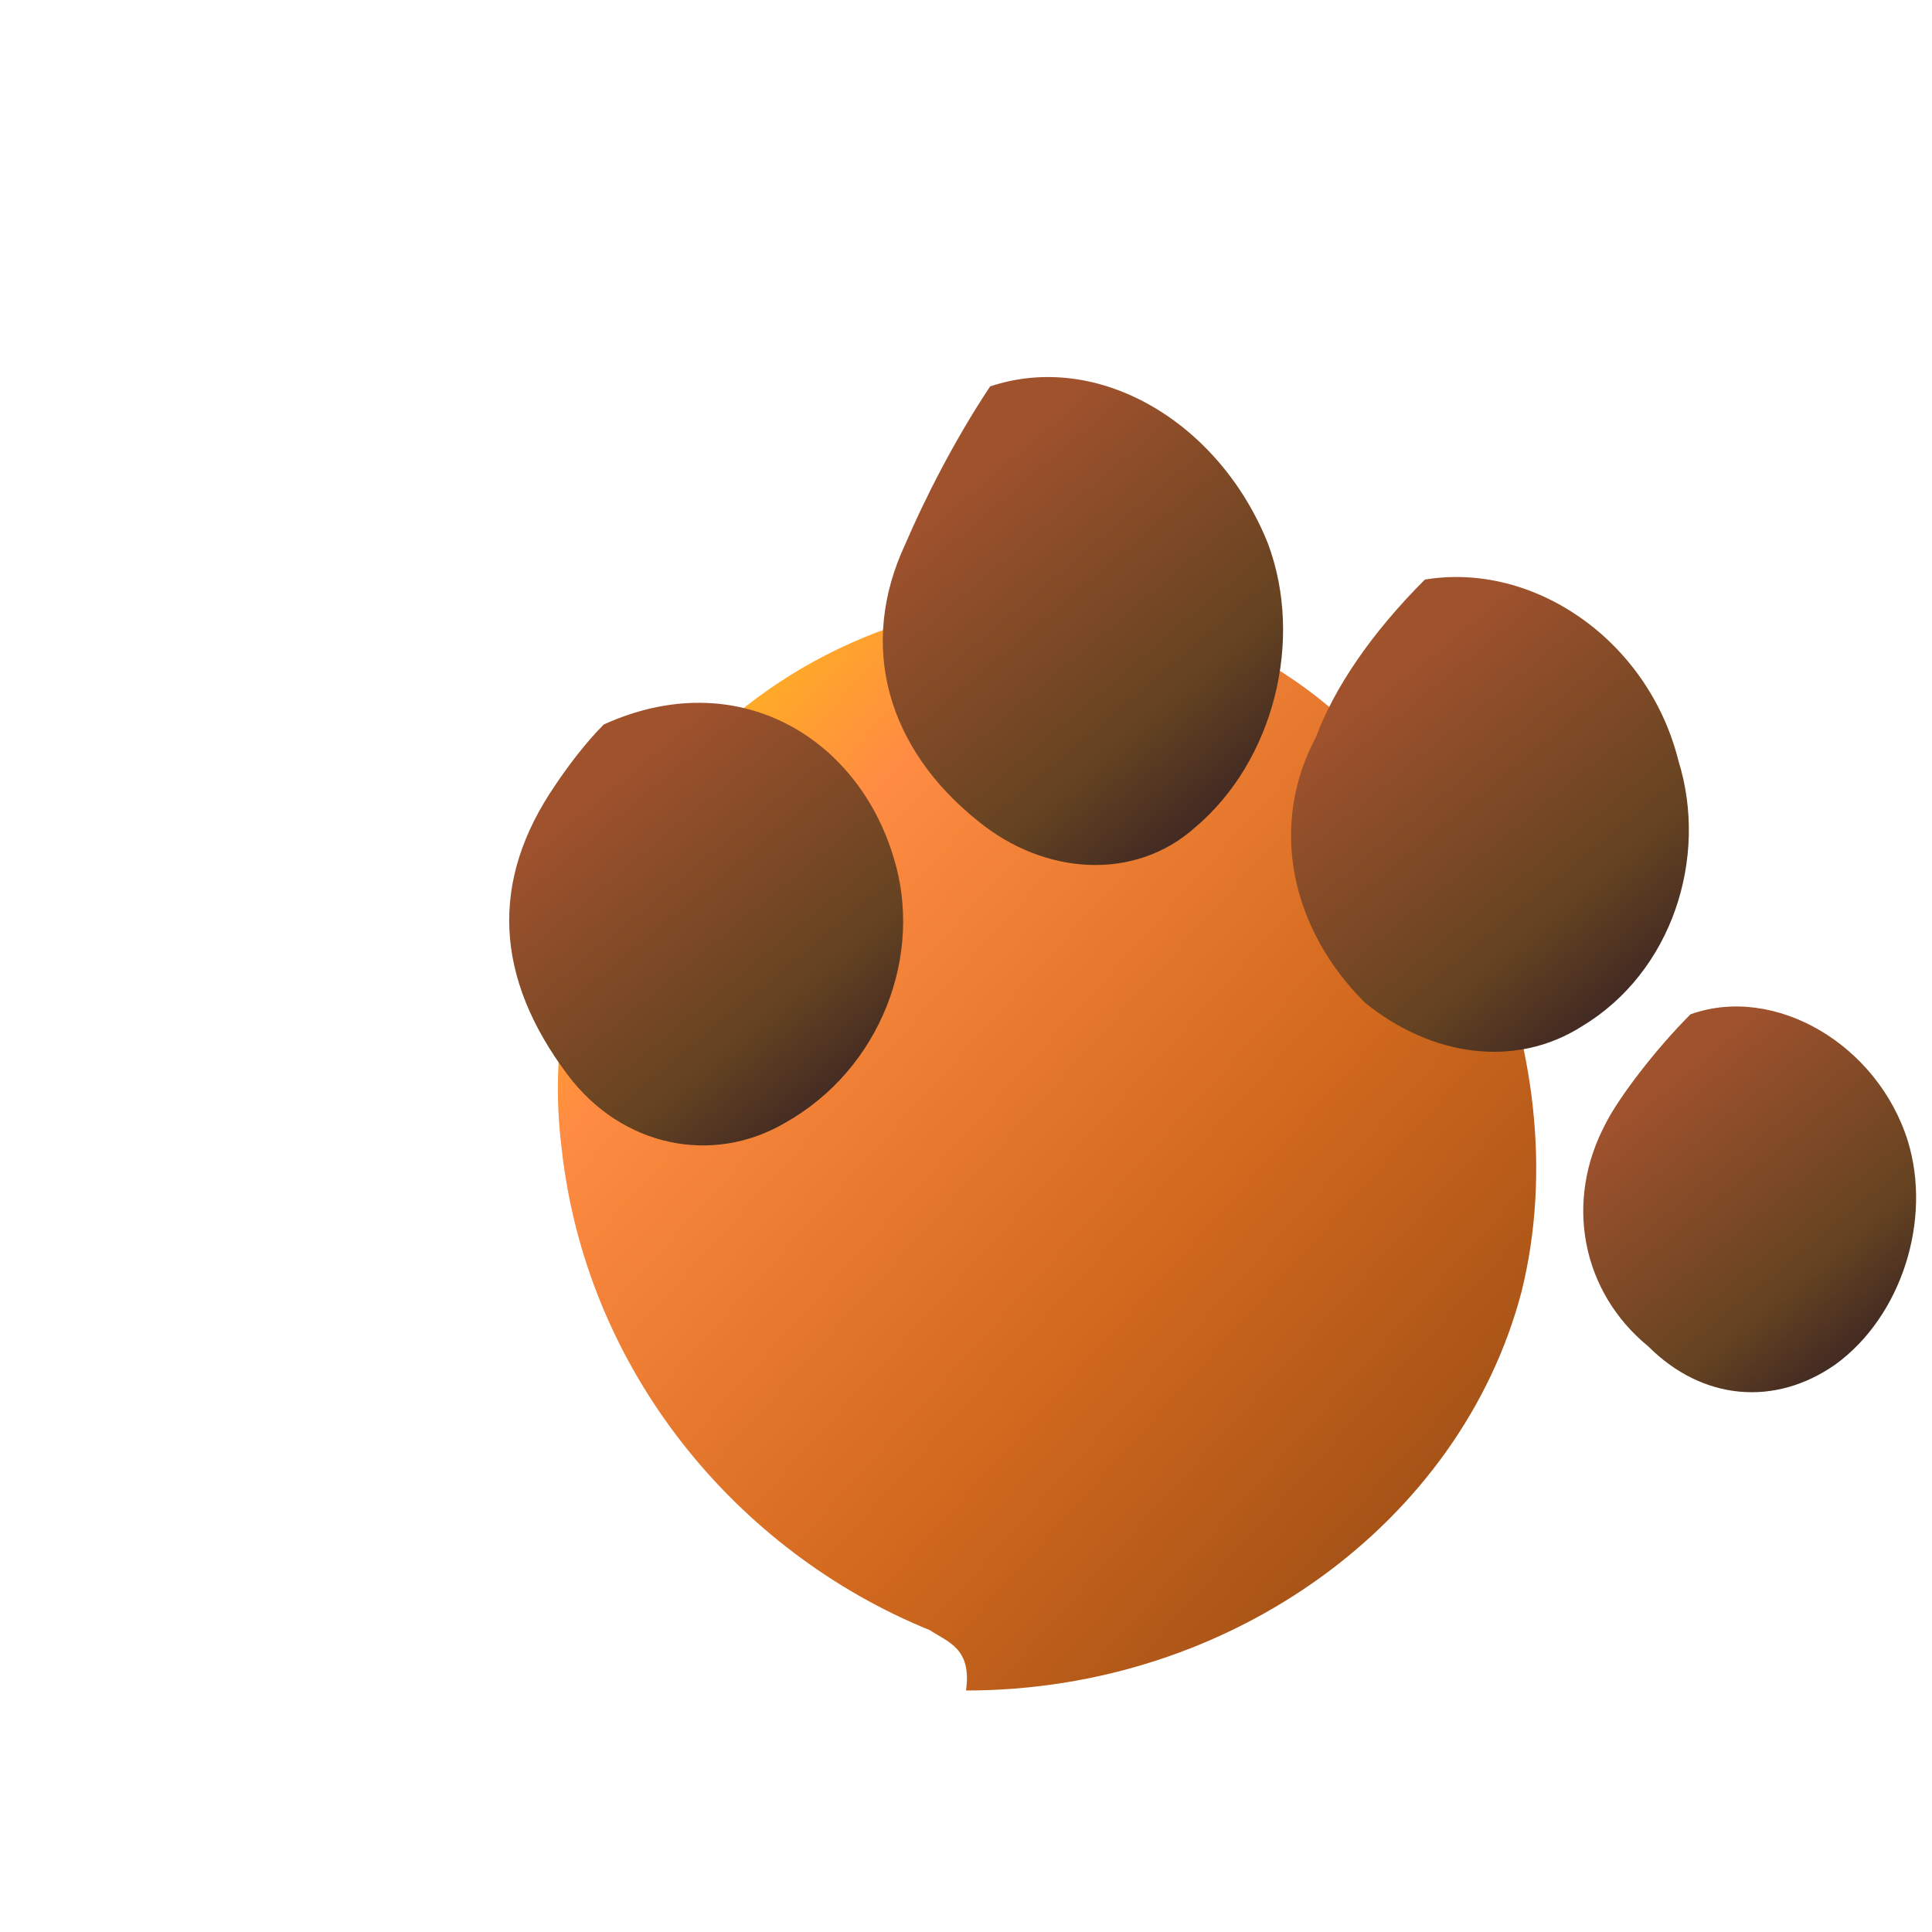
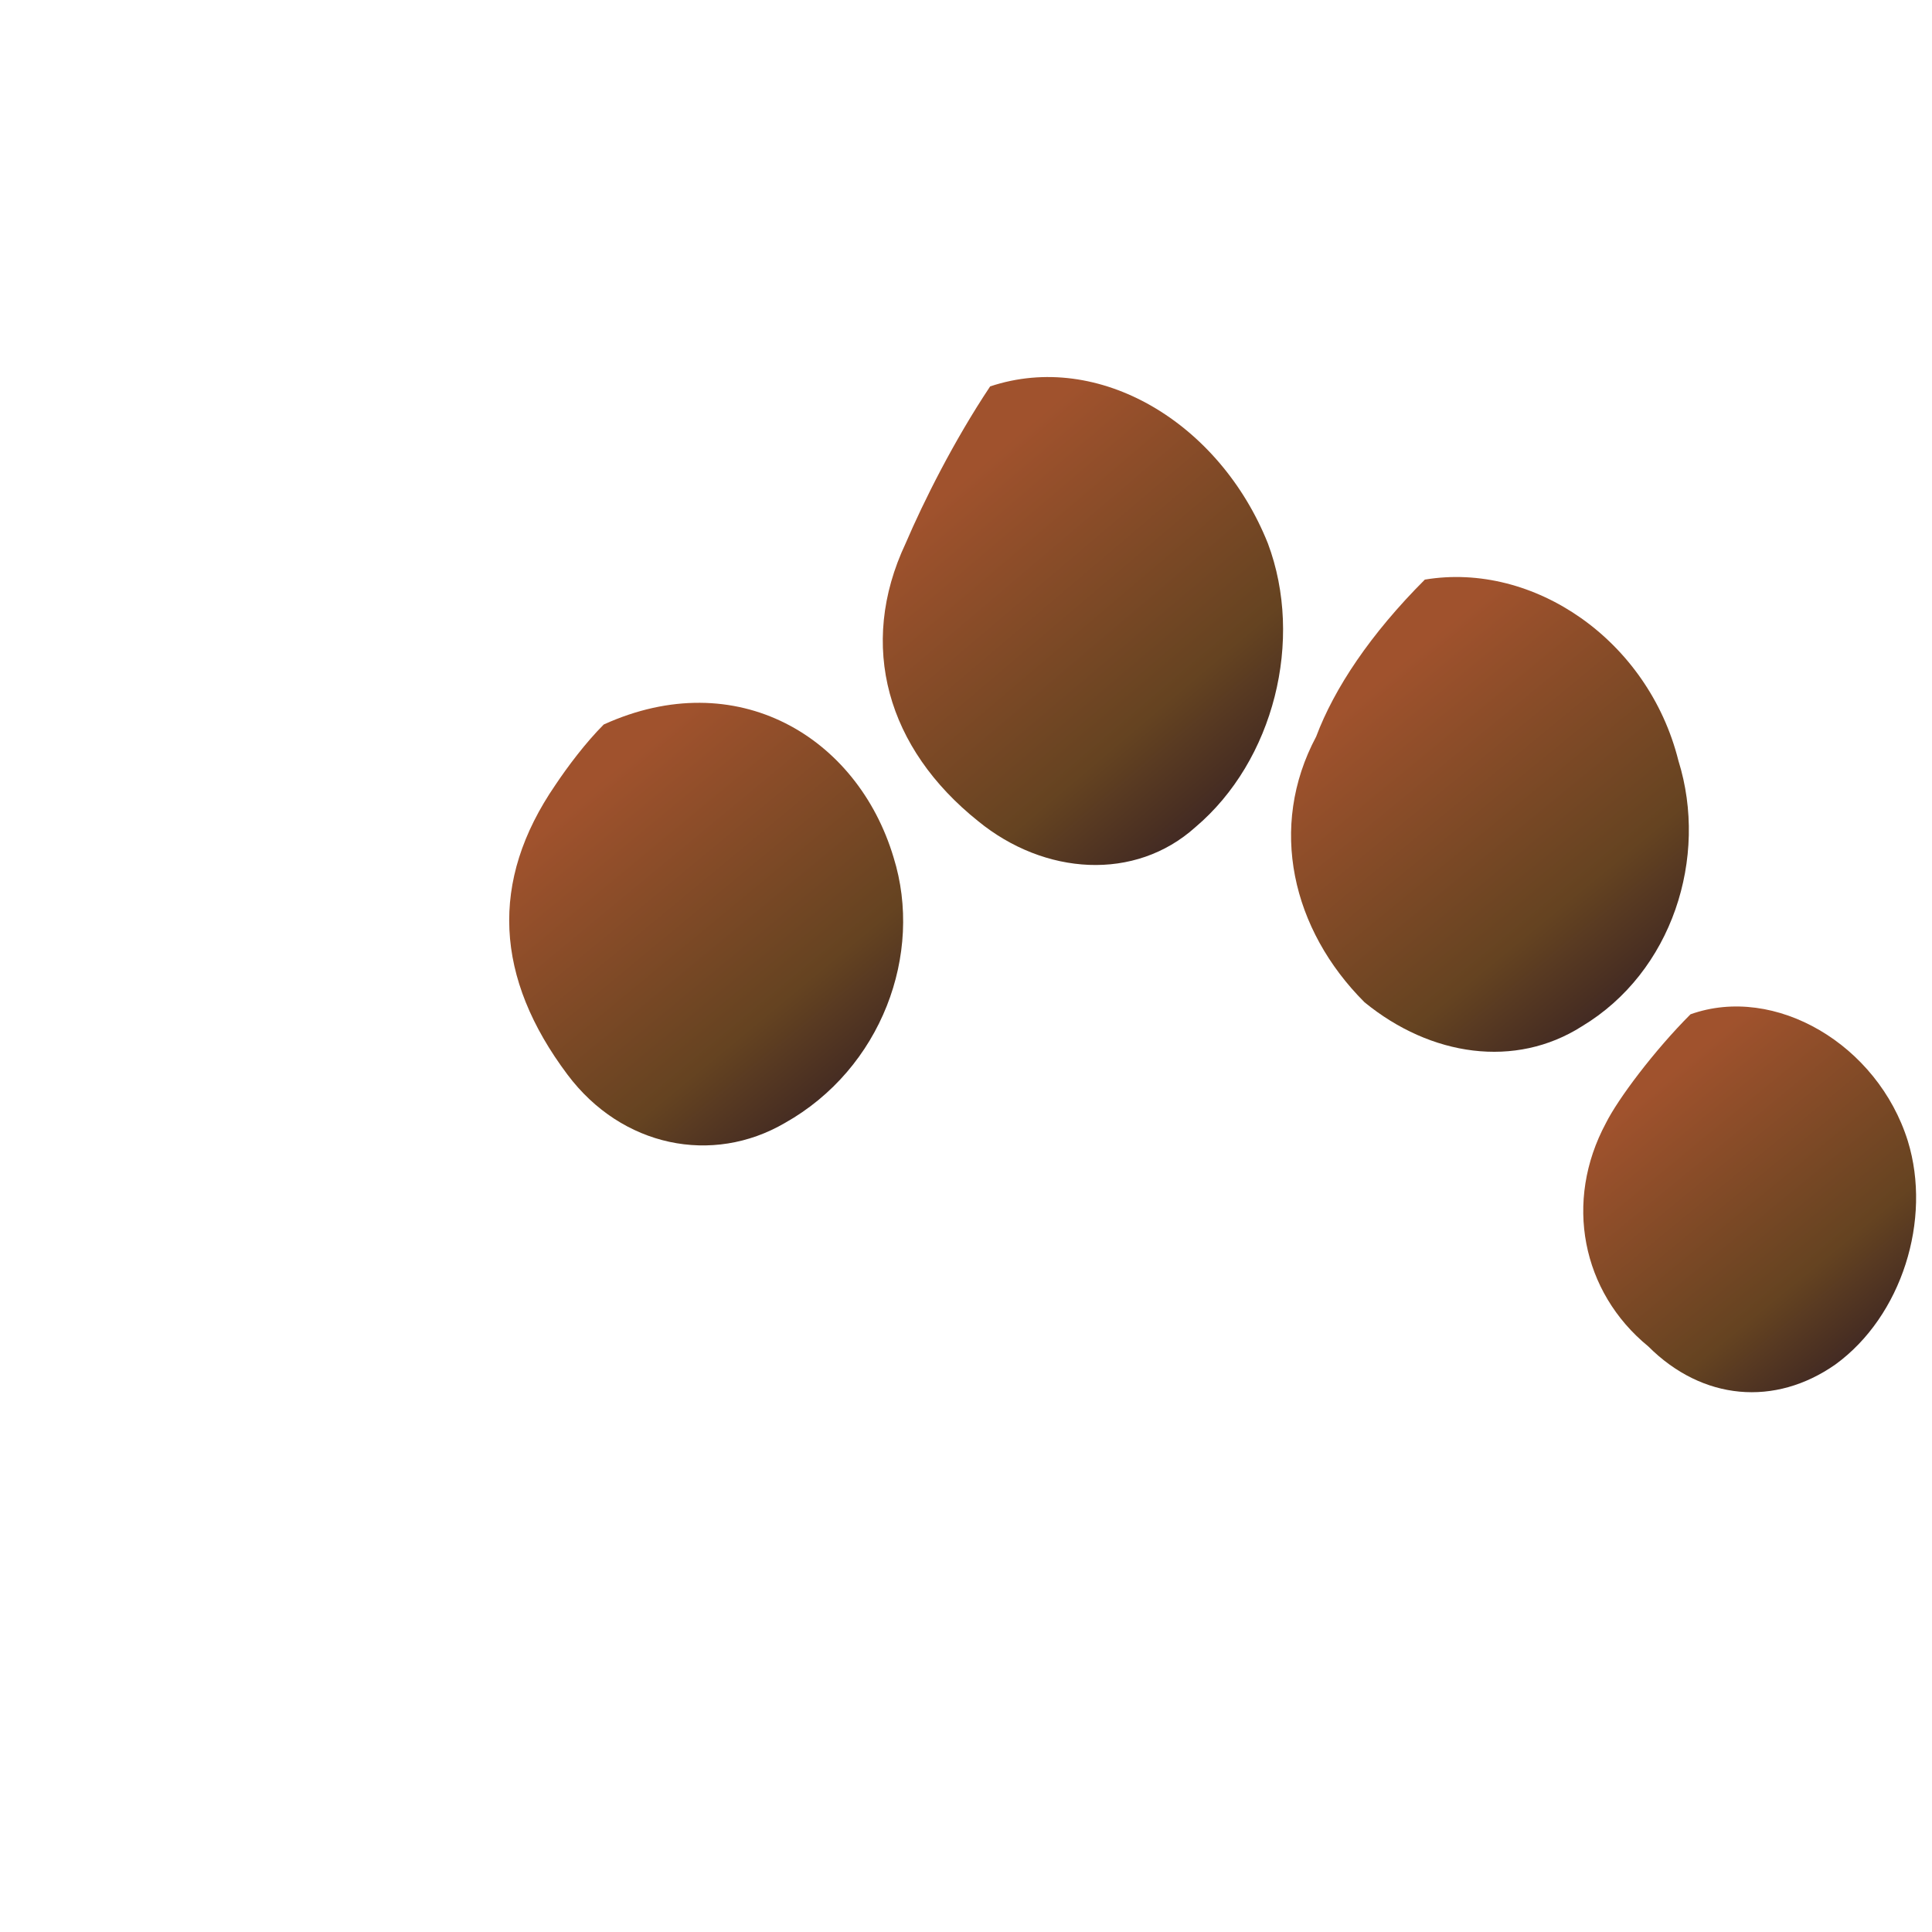
<svg xmlns="http://www.w3.org/2000/svg" width="32" height="32" viewBox="0 0 32 32" fill="none">
  <defs>
    <linearGradient id="sunsetSplash" x1="0%" y1="0%" x2="100%" y2="100%">
      <stop offset="0%" style="stop-color:#FFD700" />
      <stop offset="25%" style="stop-color:#FF8C42" />
      <stop offset="60%" style="stop-color:#D2691E" />
      <stop offset="100%" style="stop-color:#8B4513" />
    </linearGradient>
    <linearGradient id="darkSplash" x1="30%" y1="20%" x2="80%" y2="90%">
      <stop offset="0%" style="stop-color:#A0522D" />
      <stop offset="70%" style="stop-color:#654321" />
      <stop offset="100%" style="stop-color:#3E2723" />
    </linearGradient>
  </defs>
-   <path d="M16 28C20.4 28 24.2 25.2 25.2 21.4C25.7 19.4 25.4 17.2 24.6 15.4C23.6 12.9 21.8 11.0 19.4 10.3C18.3 9.9 17.0 9.8 15.8 10.1C13.4 10.6 11.4 12.1 10.2 14.2C9.4 15.7 9.1 17.4 9.3 19.0C9.7 22.7 12.2 25.7 15.4 27.0C15.7 27.2 16.1 27.3 16 28Z" fill="url(#sunsetSplash)" />
  <path d="M10.0 12.0C12.2 11.0 14.2 12.2 14.8 14.2C15.3 15.8 14.6 17.7 13.0 18.6C11.8 19.3 10.3 19.0 9.4 17.8C8.2 16.2 8.1 14.6 9.2 13.0C9.4 12.7 9.7 12.3 10.0 12.0Z" fill="url(#darkSplash)" />
  <path d="M16.4 6.4C18.2 5.8 20.2 7.0 21.0 9.0C21.6 10.6 21.1 12.6 19.8 13.7C18.8 14.6 17.3 14.5 16.2 13.6C14.7 12.4 14.2 10.7 15.0 9.0C15.3 8.3 15.8 7.3 16.4 6.4Z" fill="url(#darkSplash)" />
  <path d="M23.6 9.6C25.4 9.3 27.3 10.6 27.8 12.6C28.3 14.2 27.7 16.1 26.2 17.0C25.1 17.7 23.7 17.5 22.6 16.6C21.4 15.4 21.0 13.7 21.8 12.2C22.1 11.4 22.7 10.5 23.6 9.6Z" fill="url(#darkSplash)" />
  <path d="M28.0 16.8C29.4 16.3 31.1 17.3 31.6 18.9C32.0 20.2 31.5 21.8 30.4 22.6C29.4 23.3 28.2 23.2 27.3 22.3C26.2 21.4 25.9 19.9 26.6 18.6C26.8 18.2 27.4 17.4 28.0 16.8Z" fill="url(#darkSplash)" />
</svg>